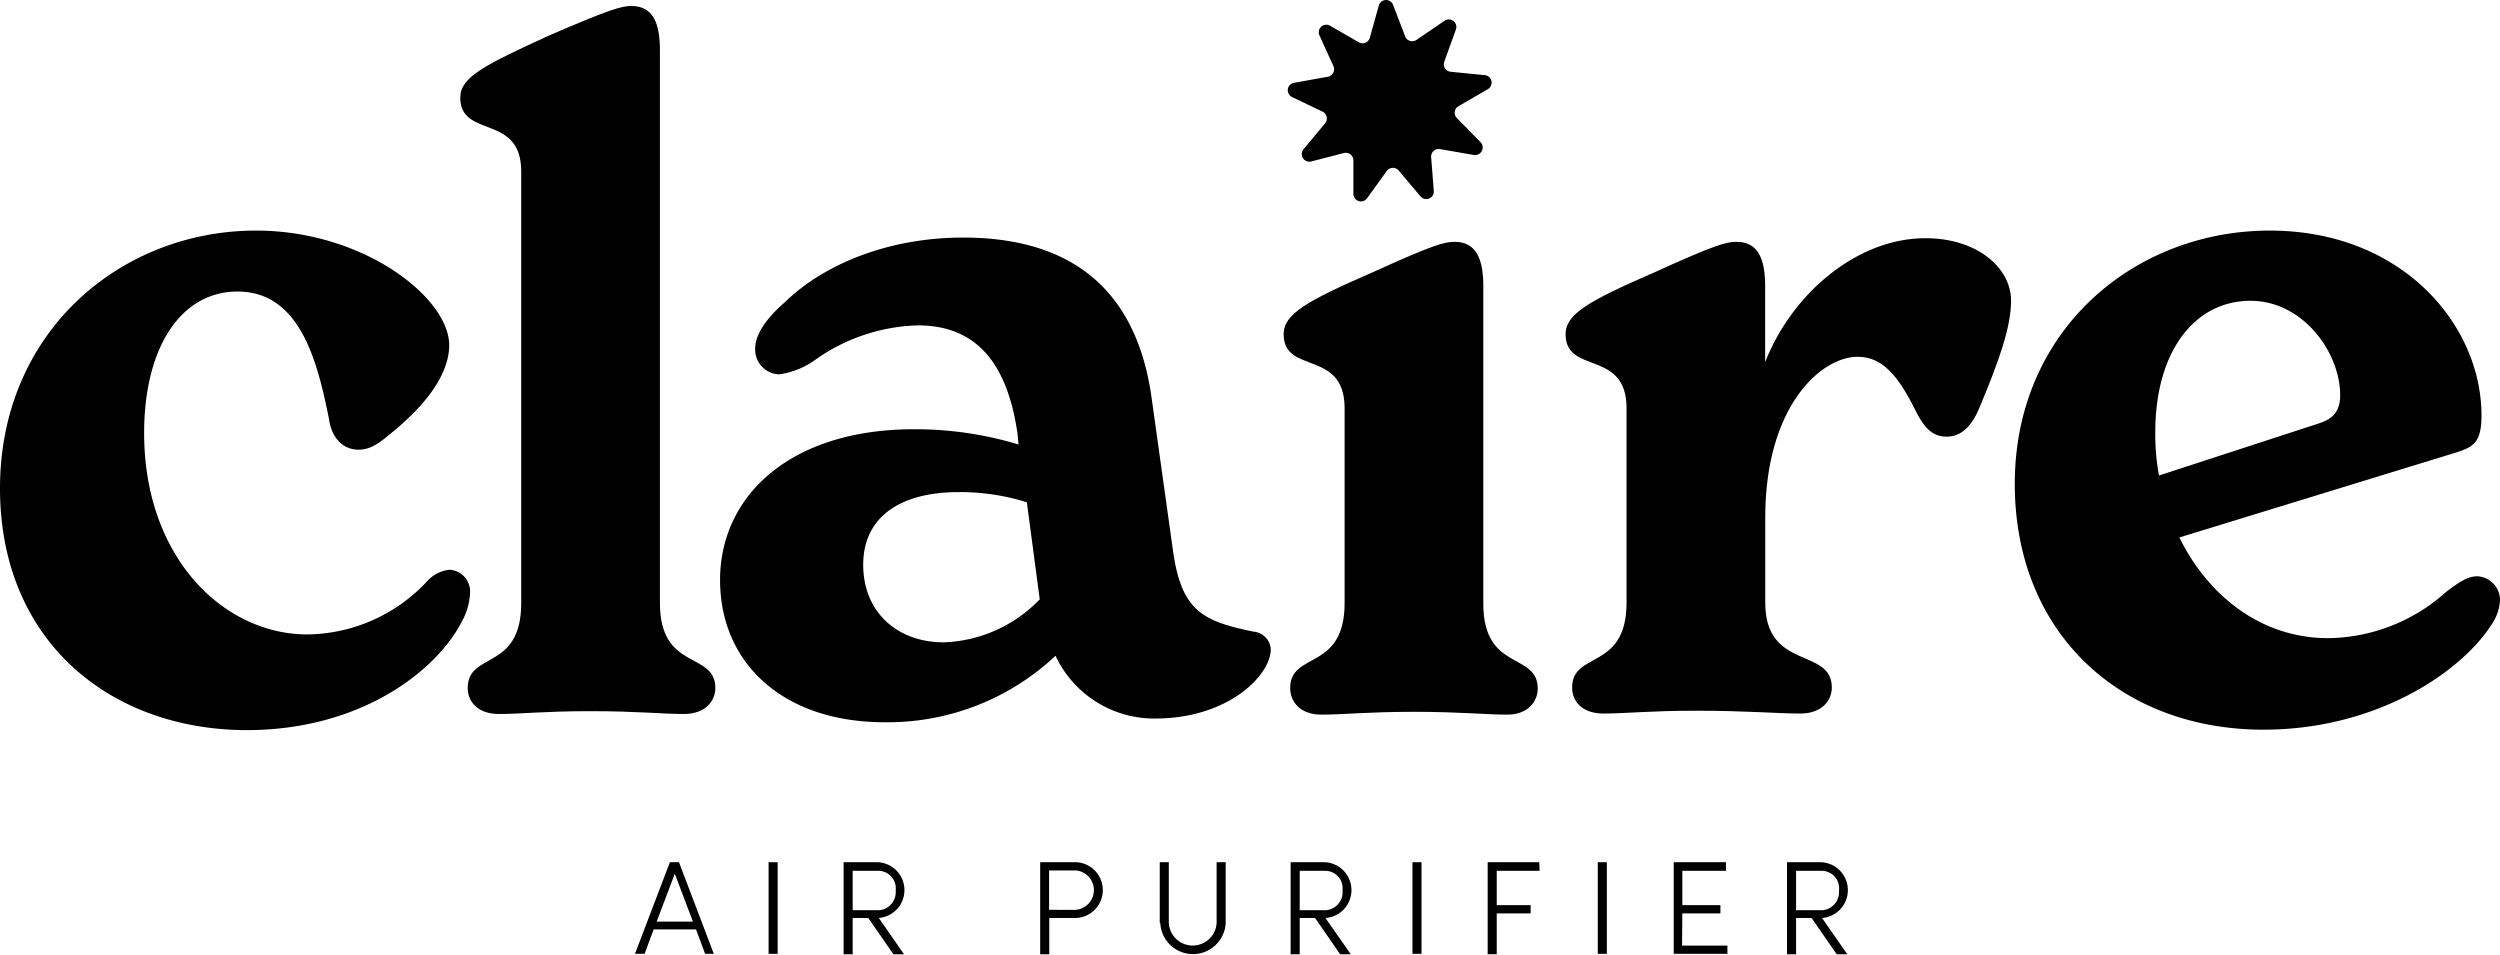
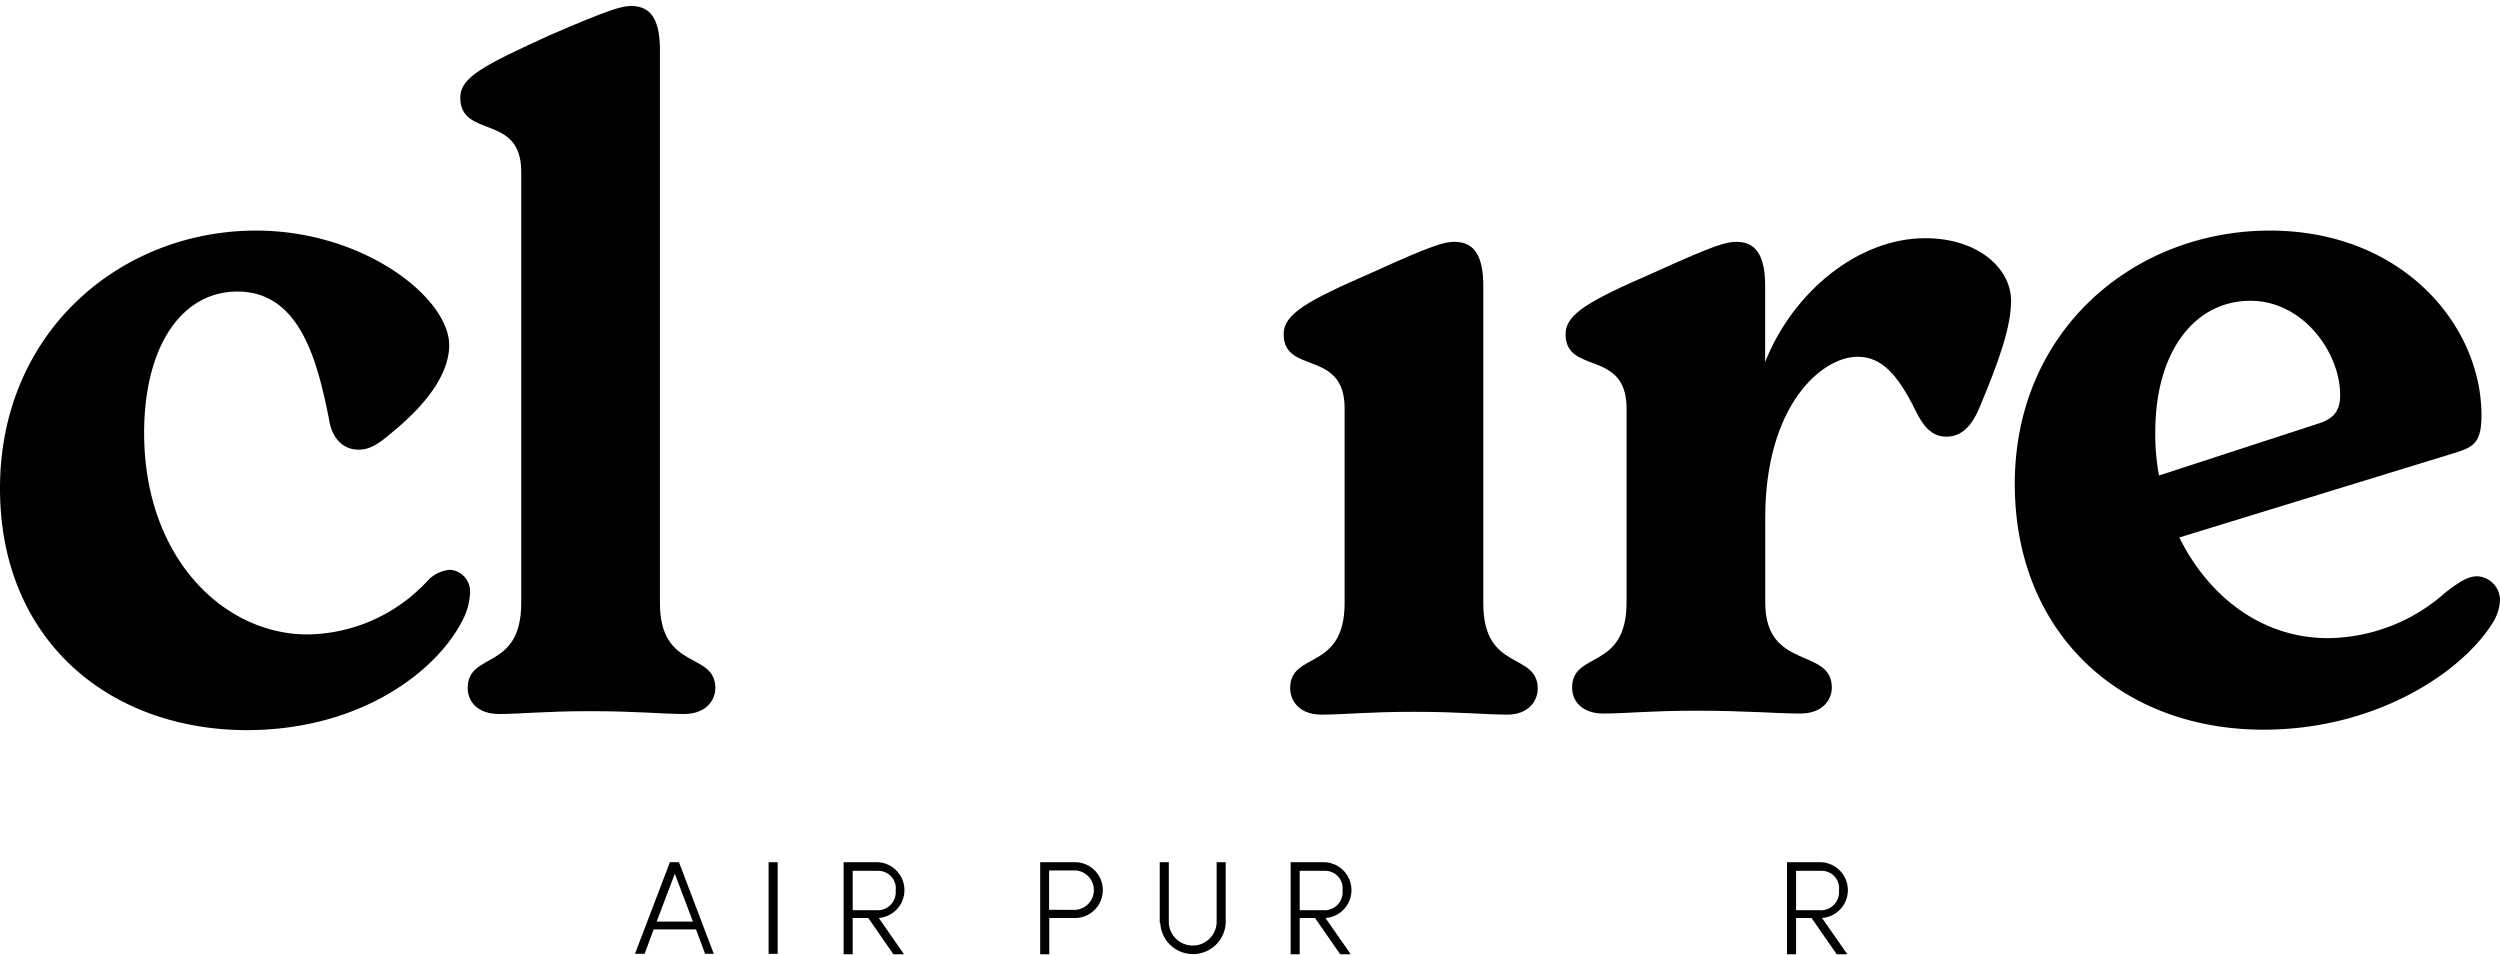
<svg xmlns="http://www.w3.org/2000/svg" viewBox="0 0 275.6 105.32">
  <path d="M0,53.84C0,36.53,13.35,25.42,28.22,25.42c11.92,0,21.3,7.44,21.3,12.63,0,2.45-1.53,5.81-6.63,9.89-1.53,1.32-2.44,1.63-3.36,1.63-1.83,0-3-1.43-3.26-3.37C35,39.89,33.11,32.14,26.18,32.14c-6.21,0-10.29,6.12-10.29,15.59,0,13.76,8.77,22.21,18,22.21a18.31,18.31,0,0,0,13.14-5.8,3.86,3.86,0,0,1,2.55-1.33,2.4,2.4,0,0,1,2.24,2.55,7.17,7.17,0,0,1-.82,3c-2.75,5.5-11.1,12.13-23.84,12.13C12,80.44,0,70.55,0,53.84Z" />
  <path d="M51.56,75.85c0-4.07,5.9-1.83,5.9-9.37V18.9c0-6.42-6.72-3.57-6.72-8.15,0-2.24,2.65-3.57,9.78-6.83C67.25,1,68.57.66,69.59.66c2.44,0,3.16,1.94,3.16,4.89V66.48c0,7.54,6.11,5.3,6.11,9.37,0,1.33-1,2.86-3.46,2.86s-5.1-.31-10.29-.31-7.65.31-10.09.31S51.56,77.28,51.56,75.85Z" />
-   <path d="M140.09,71.57c0,2.86-4.68,7.64-12.73,7.64a12,12,0,0,1-11-6.92,27,27,0,0,1-18.84,7.33c-11.21,0-18.14-6.52-18.14-15.69S87,47.32,100.77,47.32A39.41,39.41,0,0,1,112.28,49l-.1-1.13c-1.23-8.66-5.2-12-11-12a20.45,20.45,0,0,0-11.41,3.87,8.88,8.88,0,0,1-3.87,1.53,2.74,2.74,0,0,1-2.65-2.85c0-1.83,1.73-3.77,3.26-5.09,4.08-4,11.11-7.14,19.67-7.14,12.73,0,19.25,6.52,20.78,17.73l2.34,16.71c.92,6.72,3.26,7.84,8.87,9A2.08,2.08,0,0,1,140.09,71.57Zm-25.47-5.5-1.42-10.7a24.55,24.55,0,0,0-7.54-1.12c-6.42,0-10.5,2.75-10.5,8s3.77,8.56,8.87,8.56A15.38,15.38,0,0,0,114.62,66.07Z" />
  <path d="M142.23,75.85c0-4.07,6-1.83,6-9.37V45c0-6.52-6.72-3.67-6.72-8.15,0-2.24,2.55-3.67,9.78-6.82,6.73-3.06,7.95-3.37,9.07-3.37,2.44,0,3.16,2,3.16,4.89v35c0,7.54,6,5.3,6,9.37,0,1.33-1,2.86-3.36,2.86s-5.2-.31-10.29-.31-7.75.31-10.19.31S142.23,77.28,142.23,75.85Z" />
  <path d="M221.7,33.16c0,2.86-1.32,6.63-3.46,11.72-.82,2-1.94,3.26-3.67,3.26s-2.65-1.32-3.46-3c-1.84-3.67-3.57-5.81-6.32-5.81-4,0-10.19,5.4-10.19,17.73v9.37c0,7.54,7.34,4.89,7.34,9.37,0,1.33-1,2.86-3.47,2.86-2.64,0-5.8-.31-11.51-.31-5.09,0-7.74.31-10.19.31s-3.46-1.43-3.46-2.86c0-4.07,6-1.83,6-9.37V45c0-6.52-6.72-3.67-6.72-8.15,0-2.24,2.54-3.67,9.78-6.82,6.72-3.06,7.94-3.37,9.07-3.37,2.44,0,3.15,2,3.15,4.89v8.36c3.06-7.75,10.29-13.65,17.63-13.65C217.93,26.24,221.7,29.5,221.7,33.16Z" />
  <path d="M275.6,66.17a5.15,5.15,0,0,1-.91,2.65c-3.37,5.3-12.74,11.62-25.17,11.62-15.69,0-27.41-10.6-27.41-27.1,0-16.92,13.15-27.92,28.12-27.92,14.57,0,23.33,10.39,23.33,20.38,0,3-.91,3.46-2.75,4.07l-30.56,9.38c3.16,6.41,9,11.1,16.4,11.1a19.75,19.75,0,0,0,13-5.09c1.63-1.23,2.45-1.73,3.47-1.73A2.64,2.64,0,0,1,275.6,66.17Zm-38-18.54a24.33,24.33,0,0,0,.41,4.79l17.52-5.71c1.63-.51,2.45-1.32,2.45-3.15,0-4.69-4.08-10.4-9.89-10.4C242,33.16,237.6,38.66,237.6,47.63Z" />
  <path d="M77.73,105.15l-1-2.69H72.06l-1,2.69H70l3.85-10.1h1l3.84,10.1Zm-5.34-3.55h4l-2-5.28Z" />
  <path d="M84.73,105.15V95.05h1v10.1Z" />
  <path d="M96.88,101.2l2.78,4H98.49l-2.77-4H94v4h-1V95.05h3.75a3.08,3.08,0,0,1,.09,6.15ZM94,96v4.34h2.55a2,2,0,0,0,2.19-2.17A1.93,1.93,0,0,0,96.83,96Z" />
  <path d="M118.67,95.05a3.08,3.08,0,0,1,0,6.15h-3v4h-1V95.05Zm-.09,5.25a2.18,2.18,0,0,0,.07-4.34h-3v4.34Z" />
  <path d="M127.85,101.76V95.05h1v6.71a2.64,2.64,0,0,0,5.27,0V95.05h1v6.71a3.61,3.61,0,0,1-7.21,0Z" />
  <path d="M146.12,101.2l2.79,4h-1.17l-2.77-4h-1.69v4h-1V95.05h3.75a3.08,3.08,0,0,1,.09,6.15ZM143.28,96v4.34h2.55A2,2,0,0,0,148,98.13,1.92,1.92,0,0,0,146.08,96Z" />
-   <path d="M155.71,105.15V95.05h1v10.1Z" />
-   <path d="M169.73,96H165v3.78h3.74v.91H165v4.5h-1V95.05h5.69Z" />
-   <path d="M176.14,105.15V95.05h1v10.1Z" />
-   <path d="M185.43,104.24h5v.91h-5.92V95.05h5.76V96h-4.81v3.78h4.2v.91h-4.2Z" />
+   <path d="M176.14,105.15V95.05v10.1Z" />
  <path d="M200.86,101.2l2.79,4h-1.17l-2.77-4H198v4h-1V95.05h3.76a3.08,3.08,0,0,1,.08,6.15ZM198,96v4.34h2.55a2,2,0,0,0,2.18-2.17A1.92,1.92,0,0,0,200.82,96Z" />
-   <path d="M162.44,17.08l-3.67-.64a.84.84,0,0,0-1,.89l.29,3.71a.83.83,0,0,1-1.47.6l-2.4-2.84a.83.83,0,0,0-1.31.05l-2.17,3a.83.83,0,0,1-1.51-.48V17.67a.84.84,0,0,0-1.05-.8l-3.6.93a.84.84,0,0,1-.85-1.35l2.38-2.86a.83.83,0,0,0-.28-1.28l-3.36-1.61a.83.83,0,0,1,.22-1.57l3.66-.66A.84.84,0,0,0,147,7.3l-1.54-3.39a.83.83,0,0,1,1.17-1.07l3.23,1.86A.84.84,0,0,0,151,4.2l1-3.59a.83.83,0,0,1,1.58-.06L154.9,4a.83.83,0,0,0,1.25.4l3.08-2.1a.83.83,0,0,1,1.25,1l-1.26,3.5a.83.83,0,0,0,.7,1.11l3.71.37A.83.83,0,0,1,164,9.84l-3.22,1.87a.83.83,0,0,0-.18,1.3l2.61,2.66A.84.84,0,0,1,162.44,17.08Z" />
</svg>